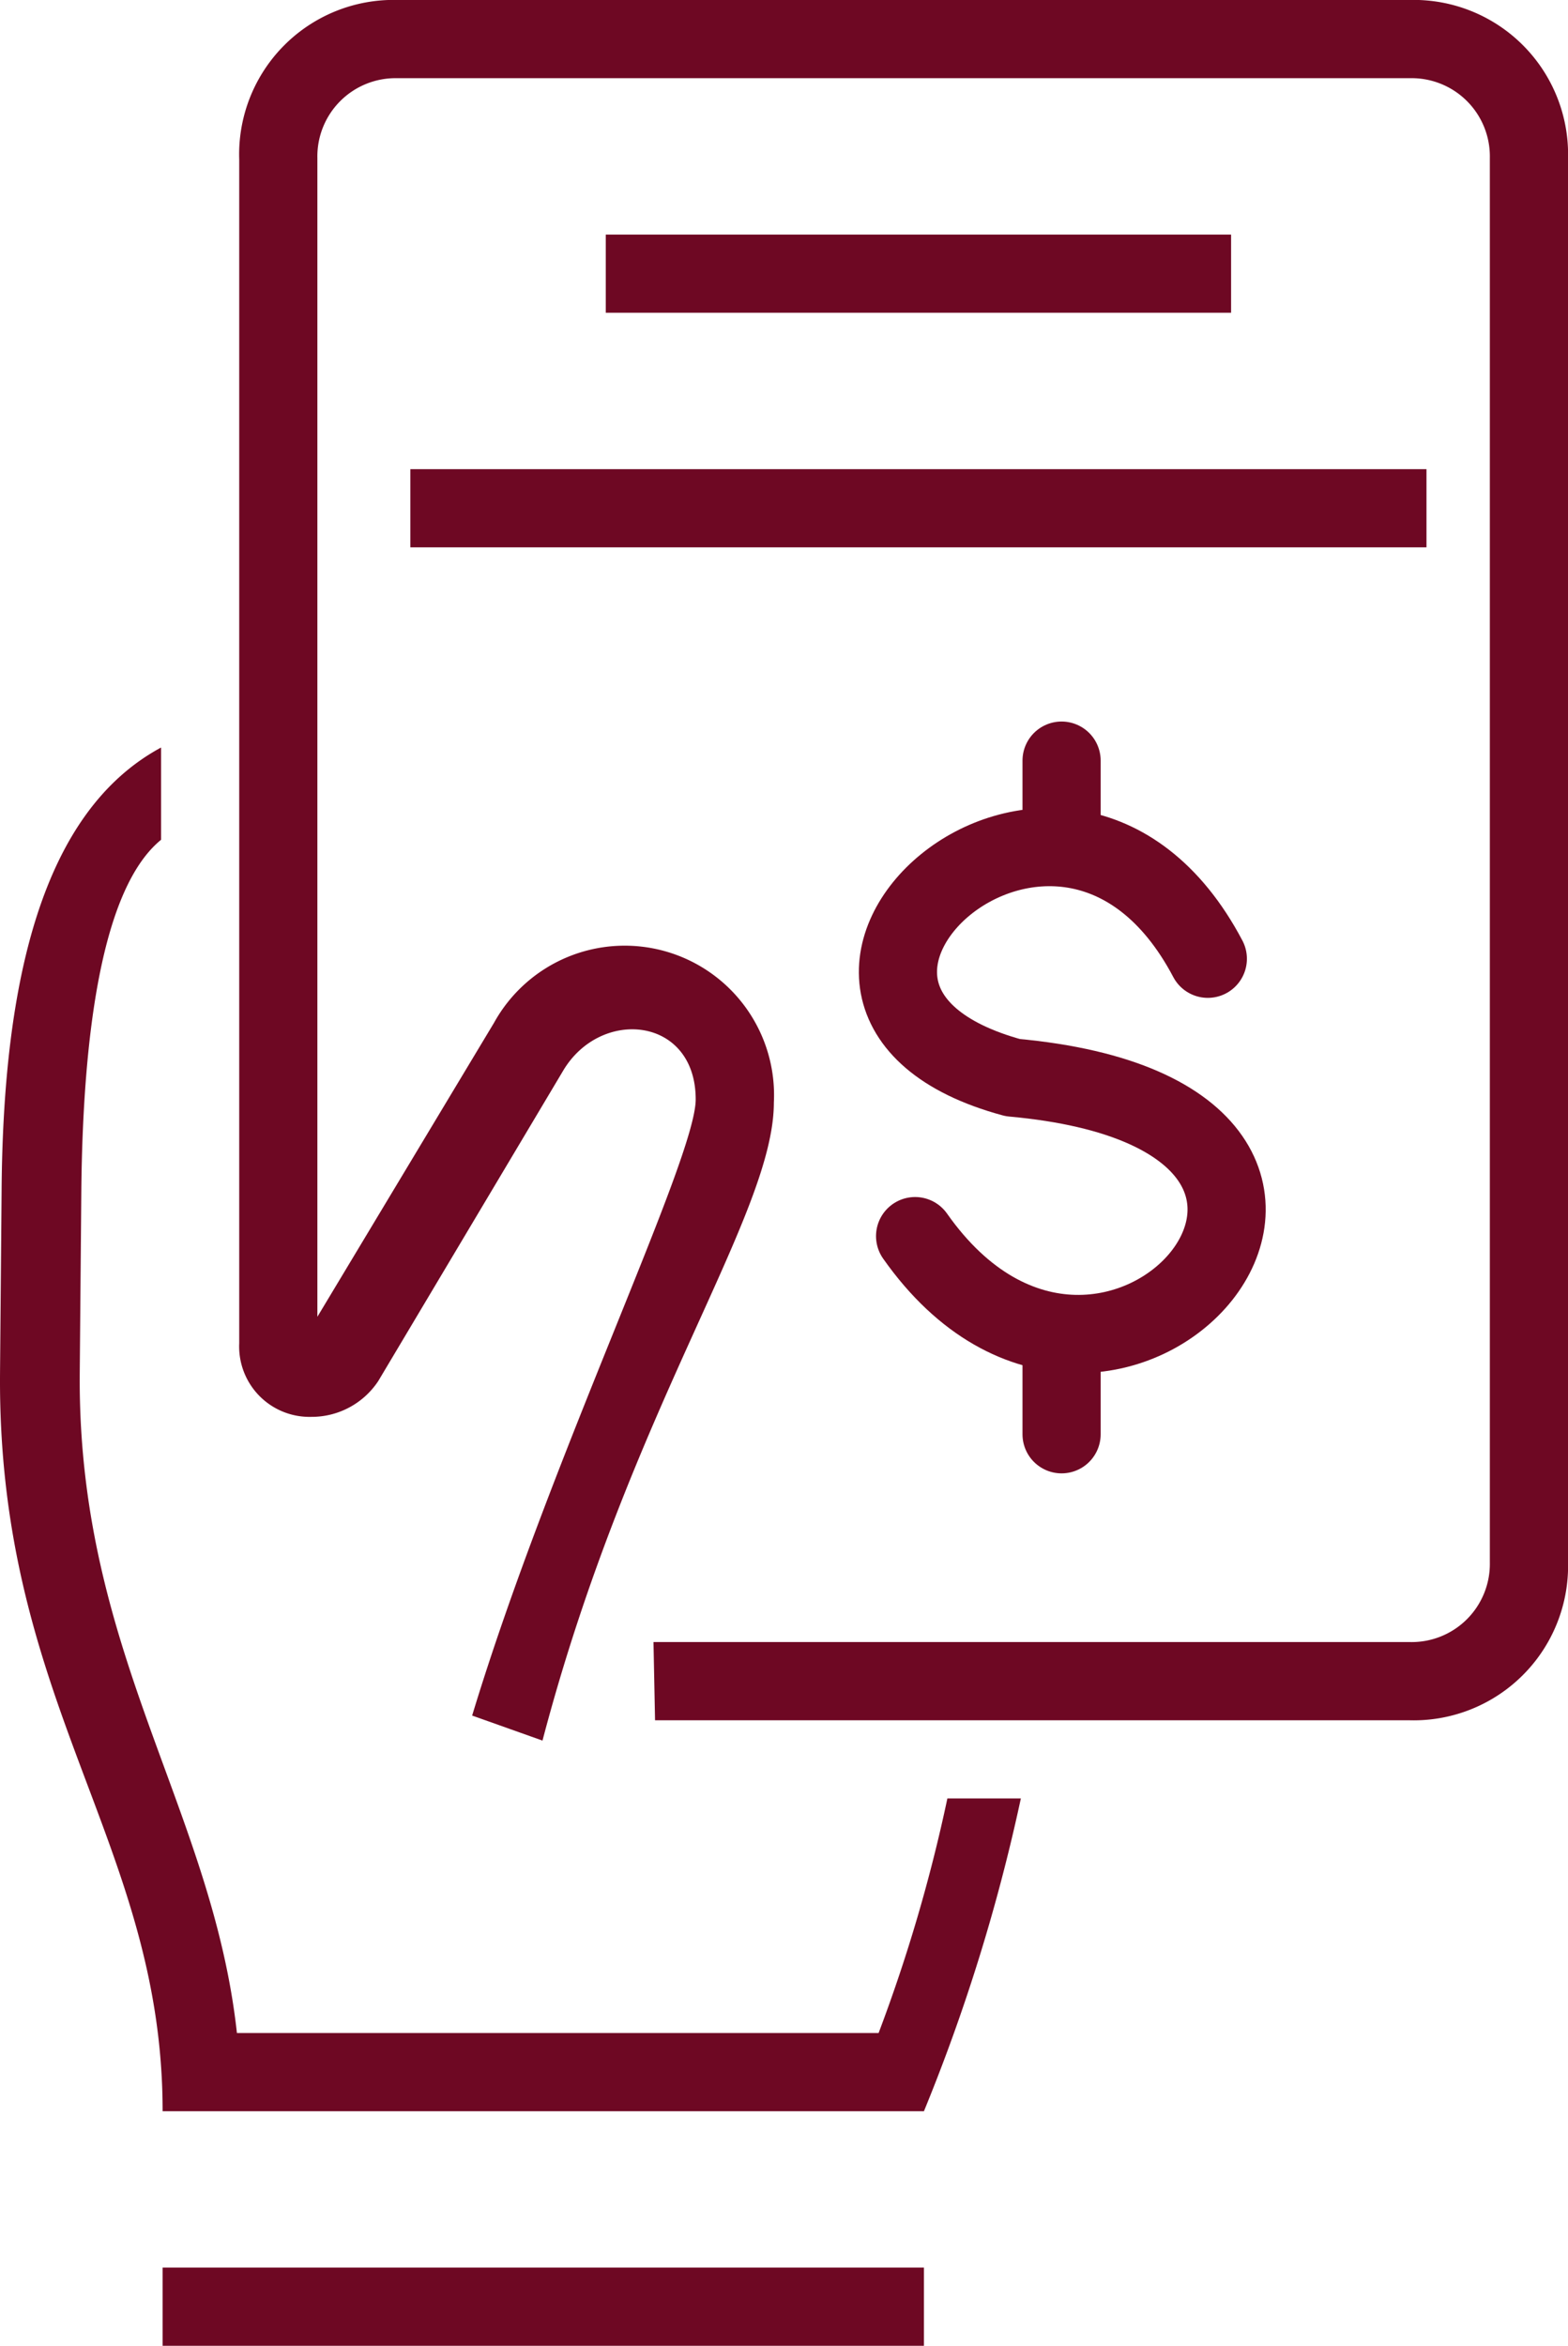
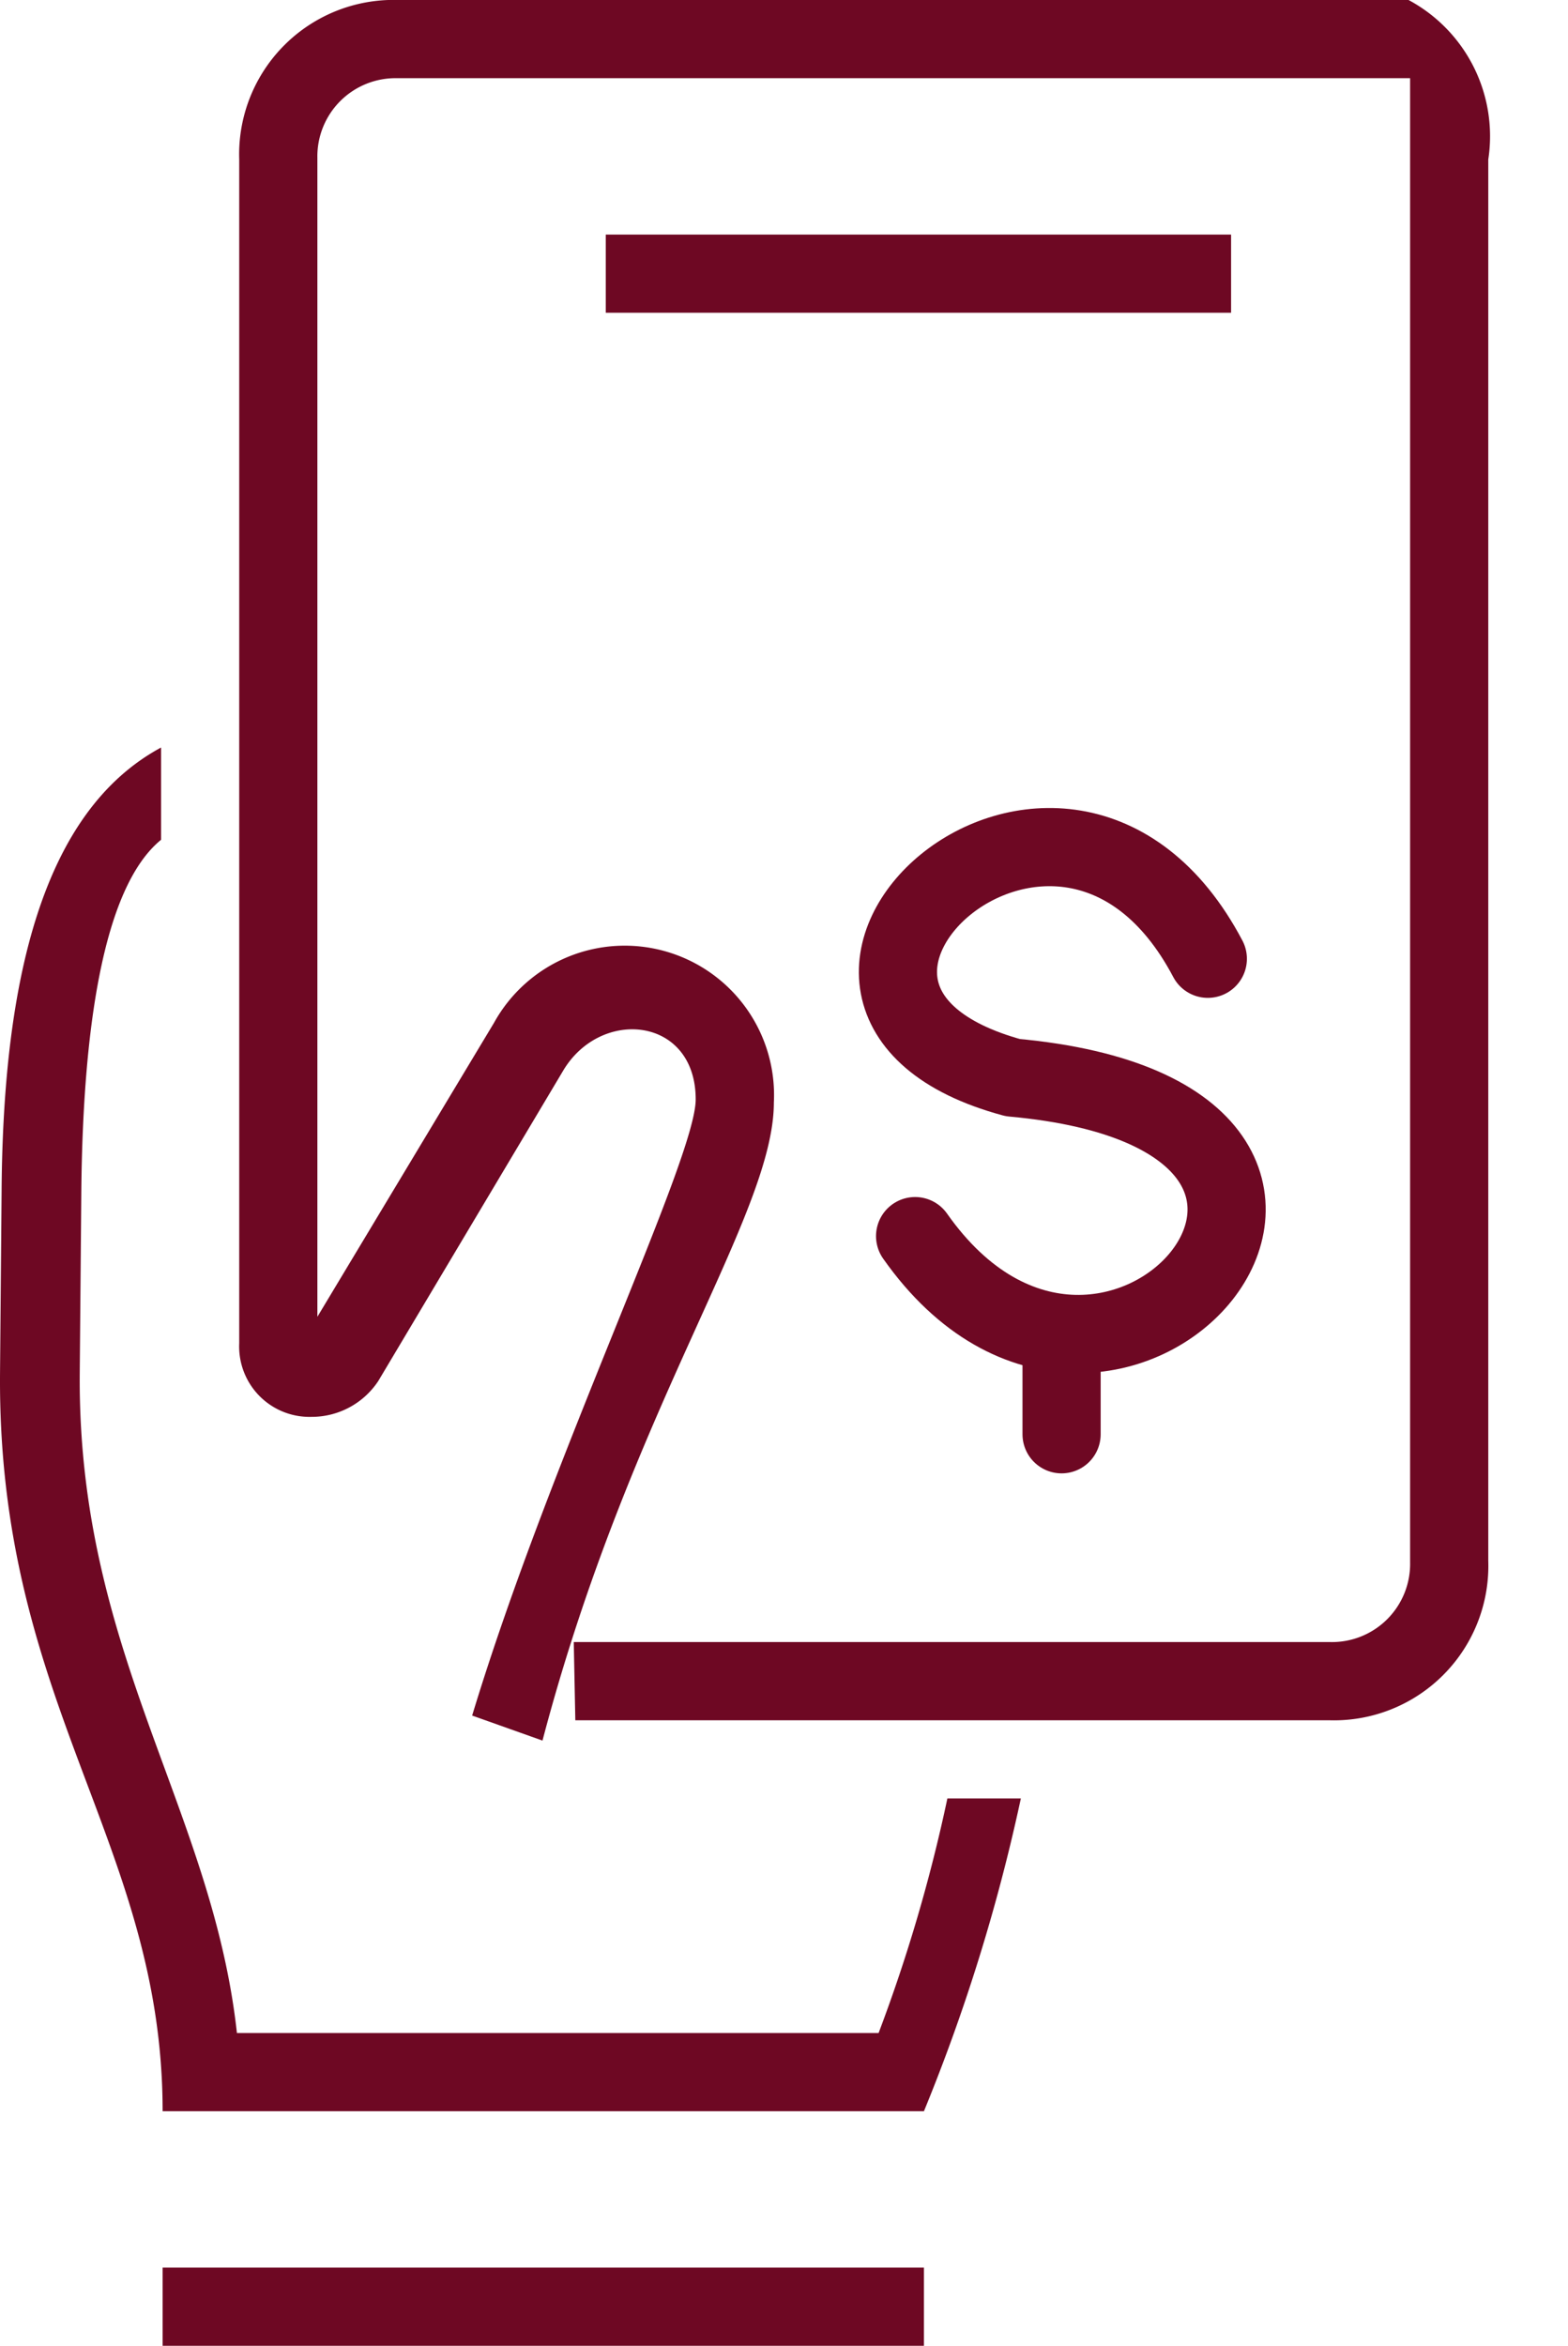
<svg xmlns="http://www.w3.org/2000/svg" width="40.121" height="60" viewBox="0 0 40.121 60">
  <defs>
    <style>.a{fill:#6e0823;}.b,.d{fill:none;}.b,.c,.d{stroke:#6e0823;stroke-linejoin:round;stroke-width:2px;}.c{fill:rgba(255,255,255,0);}.c,.d{stroke-linecap:round;}</style>
  </defs>
  <g transform="translate(-1046 -5152)">
    <g transform="translate(869.115 5136.5)">
-       <path class="a" d="M212.926,15.5h-25.84a3.951,3.951,0,0,0-4.08,4.08V49.86a1.8,1.8,0,0,0,1.84,1.88,2.042,2.042,0,0,0,1.72-.92l4.72-7.92c.96-1.64,3.4-1.4,3.4.72,0,1.52-3.72,9.16-5.72,15.76l1.8.64c2.24-8.52,5.92-13.44,5.92-16.32a3.821,3.821,0,0,0-7.16-2.04l-4.52,7.52V19.54a2,2,0,0,1,2.04-2.04h25.92a2,2,0,0,1,2.04,2.04V55.46a2,2,0,0,1-2.04,2.04h-19.36l.04,2h19.28a3.951,3.951,0,0,0,4.08-4.08V19.58A3.951,3.951,0,0,0,212.926,15.5Z" />
+       <path class="a" d="M212.926,15.5h-25.84a3.951,3.951,0,0,0-4.08,4.08V49.86a1.8,1.8,0,0,0,1.84,1.88,2.042,2.042,0,0,0,1.72-.92l4.72-7.92c.96-1.64,3.4-1.4,3.4.72,0,1.52-3.72,9.16-5.72,15.76l1.8.64c2.24-8.52,5.92-13.44,5.92-16.32a3.821,3.821,0,0,0-7.16-2.04l-4.52,7.52V19.54a2,2,0,0,1,2.04-2.04h25.92V55.46a2,2,0,0,1-2.04,2.04h-19.36l.04,2h19.28a3.951,3.951,0,0,0,4.08-4.08V19.58A3.951,3.951,0,0,0,212.926,15.5Z" />
      <path class="a" d="M201.126,61.5a41,41,0,0,1-1.76,6h-18.12l1.8,1.8c0-6.8-4.2-10.84-4.12-18.72l.04-4.64c.04-3.96.52-7.72,2.04-8.96V34.62c-3.04,1.64-4.04,5.96-4.08,11.32l-.04,4.64c-.08,8.52,4.16,12.04,4.16,18.92h19.48a47.163,47.163,0,0,0,2.48-8Z" />
      <rect class="a" width="19.48" height="2" transform="translate(181.046 73.5)" />
    </g>
-     <line class="b" x2="26" transform="translate(1082.5 5165) rotate(180)" />
    <line class="b" x2="16" transform="translate(1077.5 5159) rotate(180)" />
    <g transform="translate(1068.977 5171.455)">
      <path class="c" d="M78.133,28.75c-3.743-7.095-12.475,1.013-4.99,3.04,11.227,1.014,2.494,11.149-2.5,4.054" transform="translate(-70.205 -23.682)" />
-       <line class="d" y2="2.027" transform="translate(4.186)" />
      <line class="d" y2="2.027" transform="translate(4.186 15.203)" />
    </g>
  </g>
</svg>